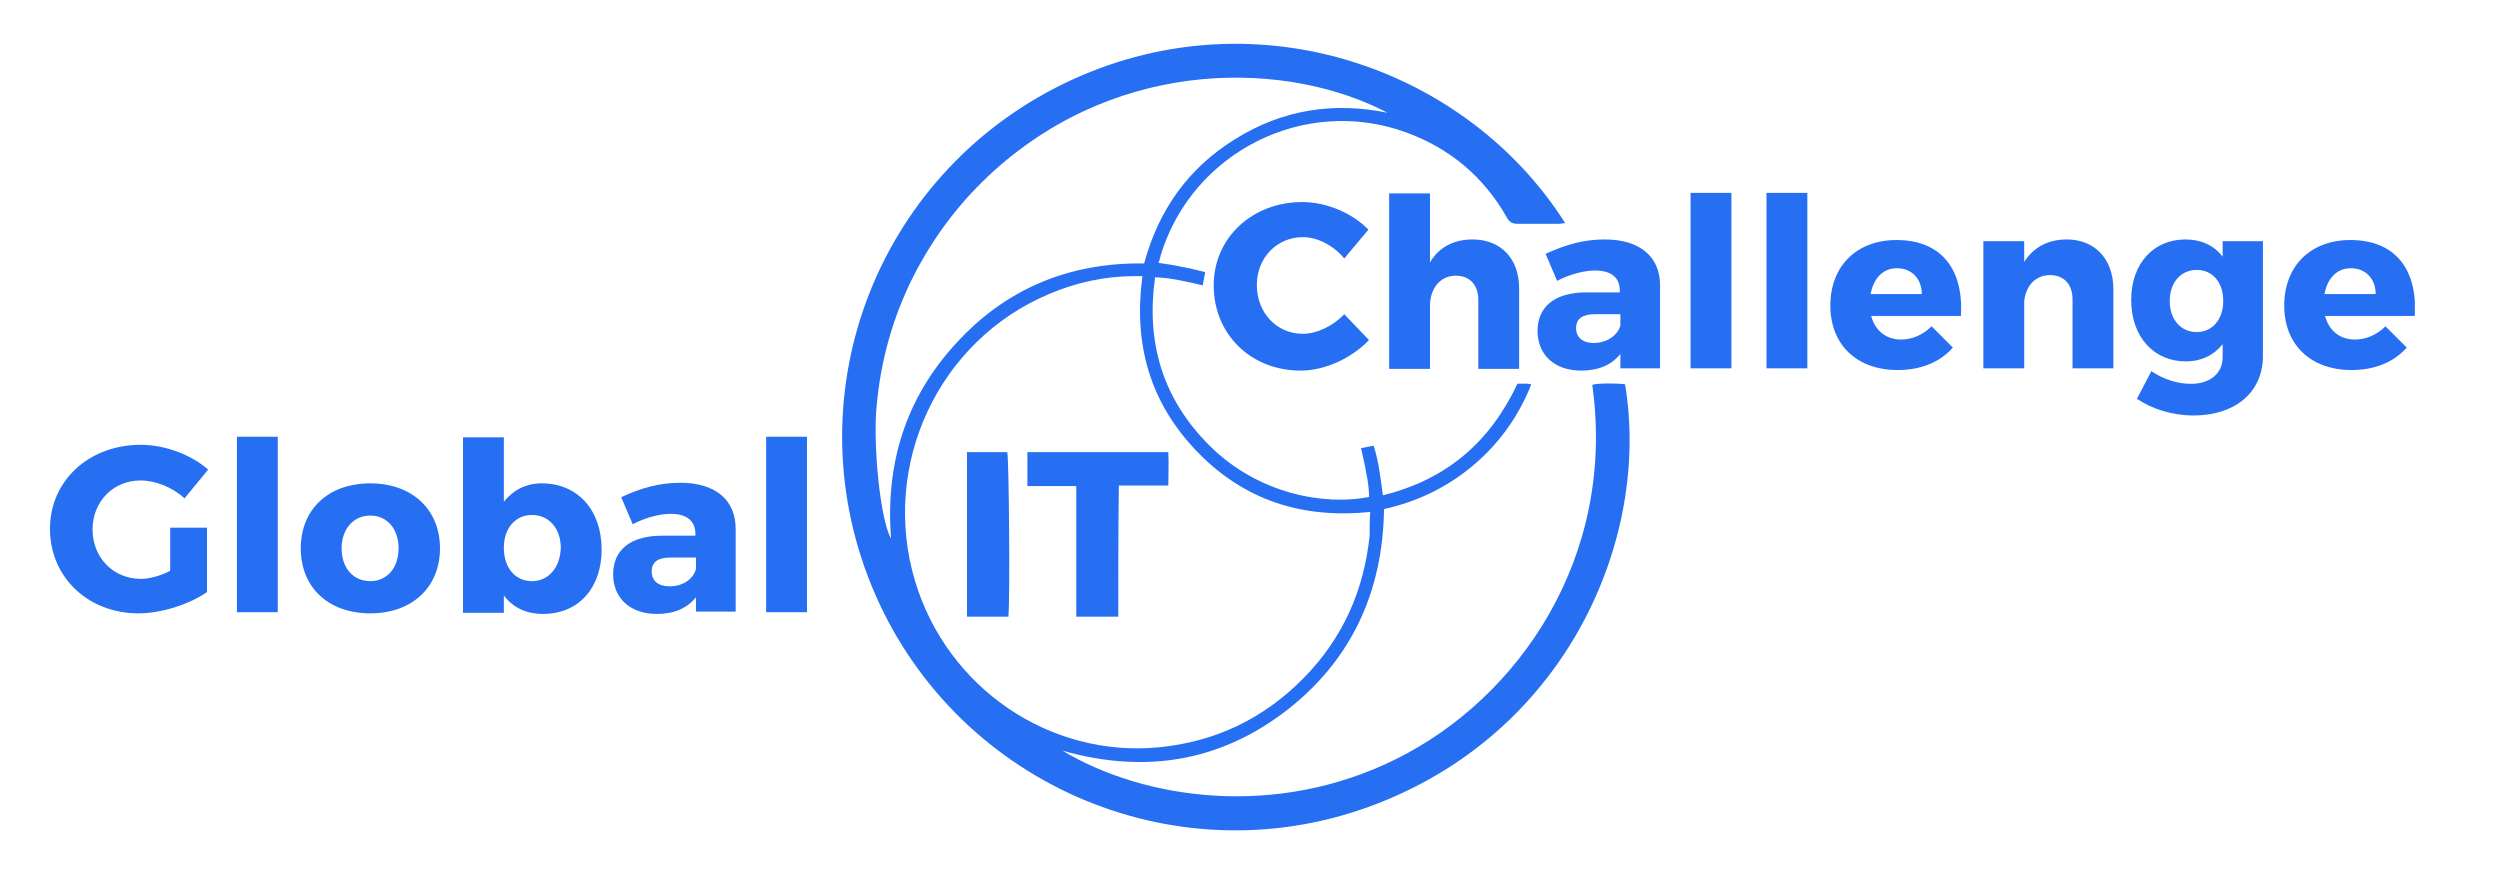
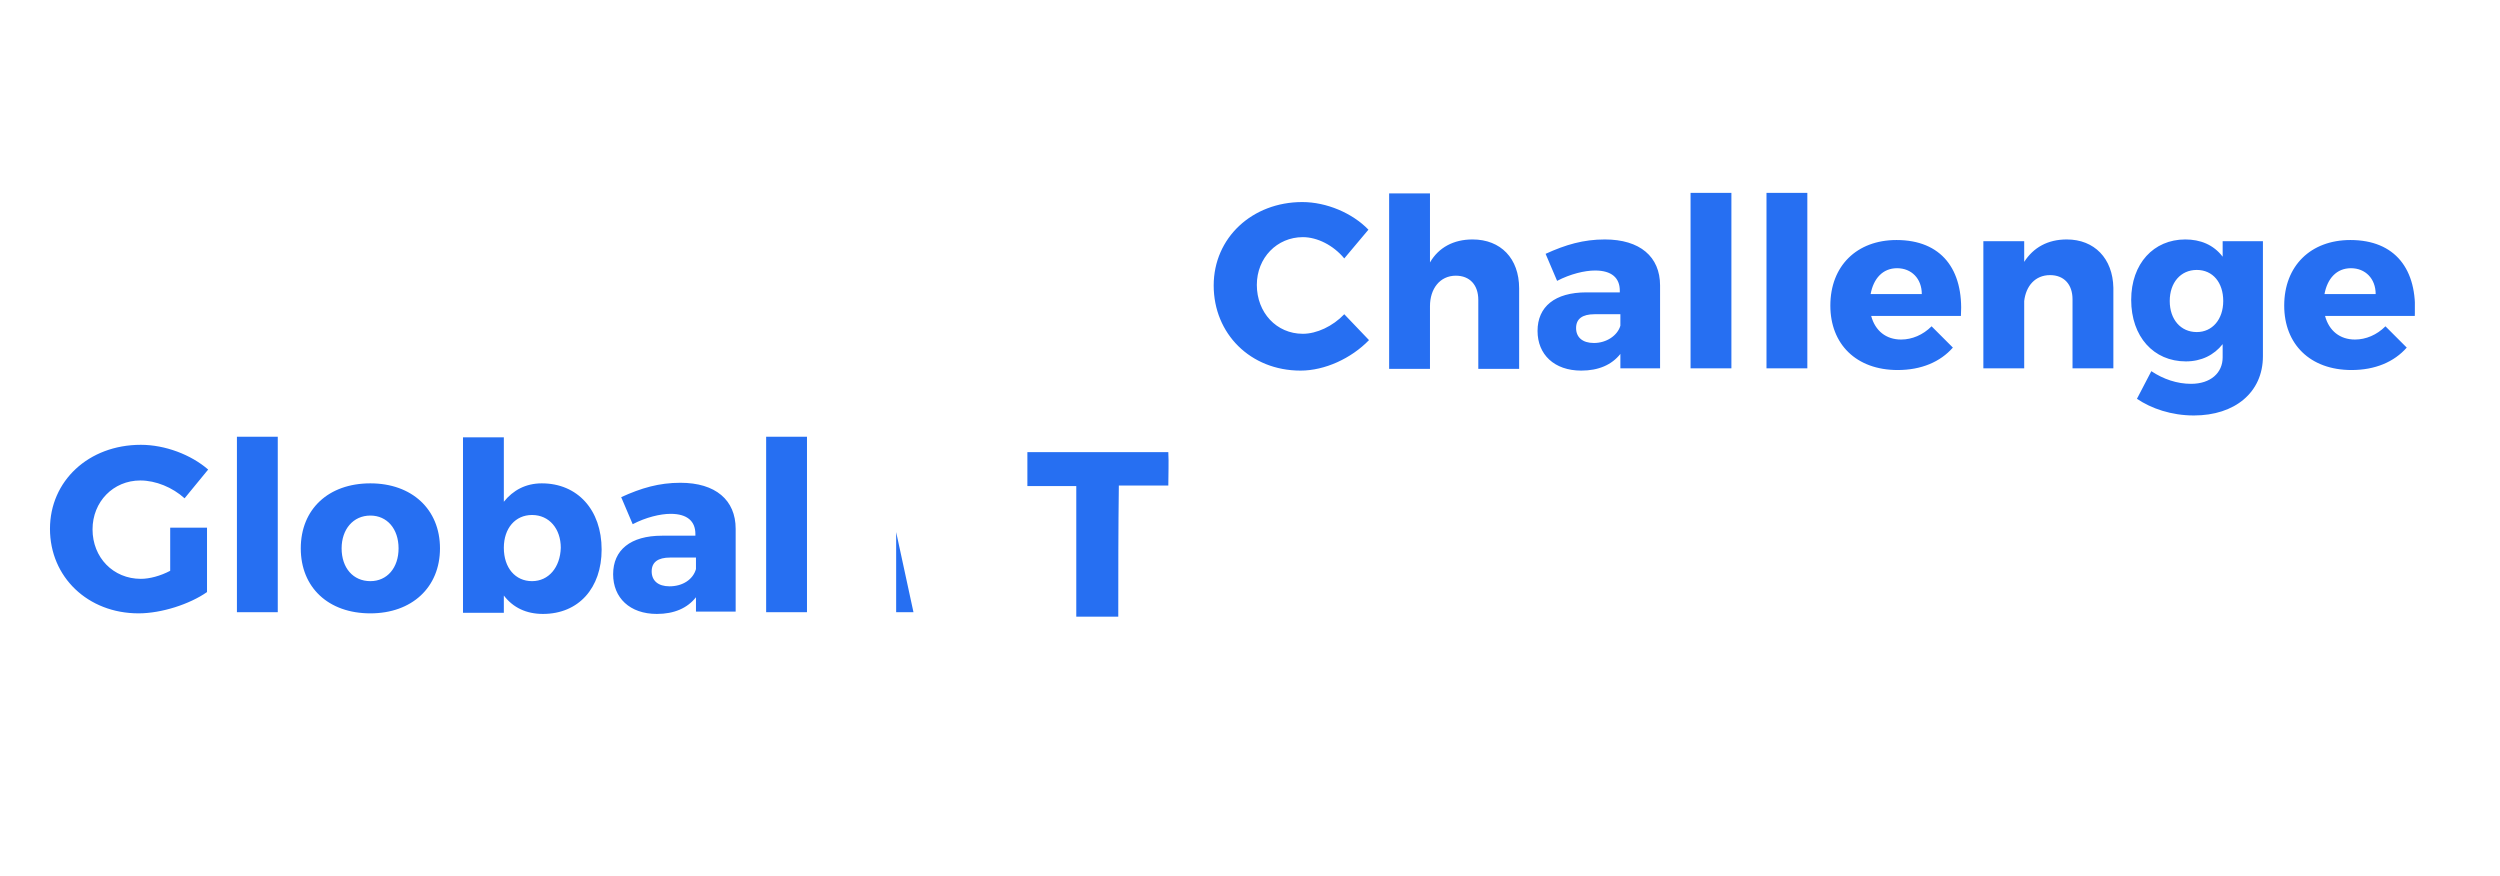
<svg xmlns="http://www.w3.org/2000/svg" xmlns:xlink="http://www.w3.org/1999/xlink" version="1.1" id="Слой_1" x="0px" y="0px" viewBox="0 0 434.6 152.2" style="enable-background:new 0 0 434.6 152.2;" xml:space="preserve">
  <style type="text/css">
	.st0{fill:#266ff2;}
	.st1{clip-path:url(#SVGID_00000049922985707789963820000014251100020898435741_);}
	.st2{clip-path:url(#SVGID_00000007421935473211241290000003754797487550987407_);}
</style>
  <g>
-     <path class="st0" d="M263.8,66.7c0.7,0,1.2,0,1.8,0c0.1,0,0.3,0.1,0.6,0.1c-2.2,5.6-5.6,10.3-10.1,14.1c-4.5,3.8-9.7,6.3-15.5,7.6   c-0.2,14.4-5.7,26.4-17.2,35.2c-11.6,8.8-24.5,10.8-38.7,6.8c14.4,8.6,37.3,11.8,58.1,1.4c21.1-10.5,38.2-34.9,34-65   c0.8-0.3,4.2-0.3,5.7-0.1c4.5,26.9-10.2,60.9-44.4,73.4c-34.4,12.6-72.7-4.4-86.6-38.4c-13.9-34.1,1.5-72.7,35-88   c32.5-14.8,68.7-1.7,85.6,25c-0.4,0-0.7,0.1-1.1,0.1c-2.4,0-4.9,0-7.3,0c-0.8,0-1.3-0.3-1.7-1c-4-7.1-9.9-12.1-17.6-14.9   c-17.6-6.4-37.1,3.4-42.6,21.3c-0.1,0.4-0.2,0.9-0.4,1.4c1.4,0.2,2.8,0.4,4.1,0.7c1.3,0.2,2.6,0.6,4,0.9c-0.1,0.8-0.3,1.5-0.4,2.3   c-2.7-0.6-5.4-1.3-8.3-1.4c-1.6,11.3,1.3,21.1,9.4,29.2c8.6,8.6,20.2,10.5,27.8,9c0-1.4-0.2-2.8-0.5-4.2c-0.2-1.4-0.6-2.8-0.9-4.3   c0.7-0.1,1.4-0.3,2.2-0.4c0.9,2.8,1.2,5.7,1.6,8.6C251.4,83.4,259,76.9,263.8,66.7z M238.2,89c-11.8,1.2-21.9-2-30.1-10.5   c-8.2-8.5-11.1-18.7-9.5-30.5c-0.6,0-0.9,0-1.3,0c-5.2,0-10.2,1.1-14.9,3.1c-19.3,8.1-29.4,29.8-23.3,50   c5.6,18.5,23.4,30.7,42.5,28.8c9.8-1,18.1-5,25-12c6.8-6.9,10.5-15.2,11.5-24.8C238.1,91.7,238.1,90.4,238.2,89z M241.2,19.6   c-16.9-8.9-46-10-68.3,10c-5.9,5.3-10.6,11.5-14.2,18.6c-3.5,7-5.6,14.5-6.3,22.3c-0.7,7,0.7,20.2,2.5,23.1   c-1-12.9,2.5-24.3,11.2-33.8c8.7-9.6,19.8-14.2,32.8-14c2.5-9.3,7.7-16.6,15.8-21.6C223,19,231.9,17.7,241.2,19.6z" />
    <path class="st0" d="M194.4,107.2c-2.5,0-4.8,0-7.3,0c0-7.6,0-15.1,0-22.7c-2.9,0-5.7,0-8.5,0c0-2,0-3.9,0-5.9c8.1,0,16.2,0,24.5,0   c0.1,1.9,0,3.8,0,5.8c-2.9,0-5.7,0-8.6,0C194.4,92,194.4,99.6,194.4,107.2z" />
-     <path class="st0" d="M175.3,107.2c-2.4,0-4.7,0-7.2,0c0-9.5,0-19,0-28.6c2.4,0,4.7,0,7,0C175.4,79.4,175.6,104.1,175.3,107.2z" />
    <g>
      <defs>
        <polygon id="SVGID_1_" points="-14.8,121.7 162.1,121.7 149.8,64.8 -14.8,67.8    " />
      </defs>
      <clipPath id="SVGID_00000057149923029412189470000006699021296367944082_">
        <use xlink:href="#SVGID_1_" style="overflow:visible;" />
      </clipPath>
      <g id="text_group_00000007412098384111401000000017863929553233426842_" transform="rotate(0)" style="clip-path:url(#SVGID_00000057149923029412189470000006699021296367944082_);">
        <g id="text_layer_1_0_00000123409684055017195080000012001477589758386599_" transform="translate(4.387, 645.726)">
          <path class="st0" d="M25.2-553.9v7.4c-1.7,0.9-3.6,1.4-5.1,1.4c-4.8,0-8.4-3.7-8.4-8.6c0-4.8,3.6-8.5,8.3-8.5      c2.7,0,5.6,1.2,7.7,3.1l4.1-5c-3-2.6-7.5-4.3-11.7-4.3c-9.1,0-15.8,6.3-15.8,14.6c0,8.4,6.6,14.7,15.4,14.7      c4,0,8.9-1.6,11.9-3.7v-11.2H25.2z M43.9-539.3v-30.5h-7.1v30.5H43.9z M60-561.7c-7.3,0-12.1,4.5-12.1,11.3s4.8,11.3,12.1,11.3      c7.2,0,12.1-4.5,12.1-11.3S67.2-561.7,60-561.7z M60-556.1c2.9,0,4.9,2.3,4.9,5.7c0,3.4-2,5.7-4.9,5.7c-3,0-5-2.3-5-5.7      C55-553.7,57-556.1,60-556.1z M89.8-561.7c-2.8,0-5,1.2-6.6,3.2v-11.2h-7.1v30.5h7.1v-3c1.6,2.1,3.9,3.2,6.8,3.2      c6.2,0,10.2-4.5,10.2-11.2C100.2-557.1,96-561.7,89.8-561.7z M88.1-544.7c-2.9,0-4.9-2.3-4.9-5.8c0-3.4,2-5.7,4.9-5.7      c3,0,5,2.4,5,5.7C93-547.1,91-544.7,88.1-544.7z M113.9-561.8c-3.7,0-6.8,0.9-10.3,2.5l2,4.7c2.3-1.2,4.8-1.8,6.6-1.8      c2.9,0,4.3,1.3,4.3,3.5v0.3h-5.8c-5.5,0-8.5,2.5-8.5,6.7c0,4.1,2.9,6.9,7.6,6.9c3,0,5.3-1,6.8-2.9v2.5h6.9v-14.4      C123.5-558.8,120-561.8,113.9-561.8z M112-543.8c-2,0-3.1-1-3.1-2.6c0-1.6,1.1-2.4,3.2-2.4h4.5v2      C116.1-545,114.3-543.8,112-543.8z M135.9-539.3v-30.5h-7.1v30.5H135.9z M158.7-539.3v-28.7h-7.3v28.7H158.7z M186.4-562.2v-5.9      h-24.5v5.9h8.6v22.9h7.3v-22.9H186.4z M212.5-568.3c-8.7,0-15.4,6.2-15.4,14.5c0,8.4,6.4,14.8,15.1,14.8c4.2,0,8.8-2.1,11.9-5.3      l-4.3-4.5c-2,2.1-4.8,3.4-7.2,3.4c-4.6,0-8-3.7-8-8.5c0-4.7,3.5-8.3,8-8.3c2.5,0,5.3,1.4,7.2,3.7l4.2-5      C221.2-566.4,216.7-568.3,212.5-568.3z M242.1-561.8c-3.3,0-5.9,1.4-7.4,4v-12h-7.1v30.5h7.1v-10.9c0-3,1.7-5.3,4.5-5.3      c2.4,0,3.9,1.6,3.9,4.2v12h7.1v-14C250.2-558.5,247-561.8,242.1-561.8z M265.1-561.8c-3.7,0-6.8,0.9-10.3,2.5l2,4.7      c2.3-1.2,4.8-1.8,6.6-1.8c2.9,0,4.3,1.3,4.3,3.5v0.3H262c-5.5,0-8.5,2.5-8.5,6.7c0,4.1,2.9,6.9,7.6,6.9c3,0,5.3-1,6.8-2.9v2.5      h6.9v-14.4C274.7-558.8,271.2-561.8,265.1-561.8z M263.2-543.8c-2,0-3.1-1-3.1-2.6c0-1.6,1.1-2.4,3.2-2.4h4.5v2      C267.3-545,265.5-543.8,263.2-543.8z M287.1-539.3v-30.5H280v30.5H287.1z M300.3-539.3v-30.5h-7.1v30.5H300.3z M315.9-561.7      c-6.9,0-11.5,4.5-11.5,11.4c0,6.7,4.5,11.2,11.7,11.2c4.1,0,7.4-1.4,9.6-3.9l-3.7-3.7c-1.5,1.5-3.4,2.3-5.3,2.3      c-2.6,0-4.5-1.5-5.2-4.1H327C327.5-556.6,323.7-561.7,315.9-561.7z M311.3-552.3c0.5-2.7,2.1-4.5,4.6-4.5c2.5,0,4.3,1.8,4.3,4.5      H311.3z M345.4-561.8c-3.3,0-5.8,1.4-7.4,3.9v-3.6h-7.1v22.1h7.1V-551c0.3-2.6,1.9-4.5,4.5-4.5c2.4,0,3.9,1.6,3.9,4.2v12h7.1      v-14C353.5-558.5,350.3-561.8,345.4-561.8z M379.6-561.4h-7.1v2.7c-1.6-2.1-3.9-3-6.5-3c-5.5,0-9.4,4.2-9.4,10.5      c0,6.4,3.9,10.7,9.5,10.7c2.7,0,4.9-1.1,6.4-3v2.3c0,2.7-2.1,4.6-5.5,4.6c-2.4,0-4.8-0.8-6.9-2.2l-2.5,4.8      c2.5,1.7,6,2.9,9.9,2.9c7.1,0,12-4,12-10.3V-561.4z M368-545.6c-2.8,0-4.7-2.2-4.7-5.4c0-3.2,1.9-5.4,4.7-5.4      c2.8,0,4.6,2.2,4.6,5.4C372.6-547.9,370.7-545.6,368-545.6z M394.7-561.7c-6.9,0-11.5,4.5-11.5,11.4c0,6.7,4.5,11.2,11.7,11.2      c4.1,0,7.4-1.4,9.6-3.9l-3.7-3.7c-1.5,1.5-3.4,2.3-5.3,2.3c-2.6,0-4.5-1.5-5.2-4.1h15.6C406.4-556.6,402.5-561.7,394.7-561.7z       M390.2-552.3c0.5-2.7,2.1-4.5,4.6-4.5c2.5,0,4.3,1.8,4.3,4.5H390.2z" />
        </g>
      </g>
    </g>
    <g>
      <defs>
        <rect id="SVGID_00000126319945553789751260000018375824357710450366_" x="209.4" y="29" width="210.4" height="49" />
      </defs>
      <clipPath id="SVGID_00000170238608535532151050000008853413663855986367_">
        <use xlink:href="#SVGID_00000126319945553789751260000018375824357710450366_" style="overflow:visible;" />
      </clipPath>
      <g id="text_group_00000106107620612163824020000006024772861156062624_" transform="rotate(0)" style="clip-path:url(#SVGID_00000170238608535532151050000008853413663855986367_);">
        <g id="text_layer_1_0_00000083768671445775191310000004018258005314597301_" transform="translate(4.387, 645.726)">
          <path class="st0" d="M34.7-596.3v7.4c-1.7,0.9-3.6,1.4-5.1,1.4c-4.8,0-8.4-3.7-8.4-8.6c0-4.8,3.6-8.5,8.3-8.5      c2.7,0,5.6,1.2,7.7,3.1l4.1-5c-3-2.6-7.5-4.3-11.7-4.3c-9.1,0-15.8,6.3-15.8,14.6c0,8.4,6.6,14.7,15.4,14.7      c4,0,8.9-1.6,11.9-3.7v-11.2H34.7z M53.3-581.7v-30.5h-7.1v30.5H53.3z M69.5-604c-7.3,0-12.1,4.5-12.1,11.3s4.8,11.3,12.1,11.3      c7.2,0,12.1-4.5,12.1-11.3S76.7-604,69.5-604z M69.5-598.4c2.9,0,4.9,2.3,4.9,5.7c0,3.4-2,5.7-4.9,5.7c-3,0-5-2.3-5-5.7      C64.5-596.1,66.5-598.4,69.5-598.4z M99.3-604c-2.8,0-5,1.2-6.6,3.2v-11.2h-7.1v30.5h7.1v-3c1.6,2.1,3.9,3.2,6.8,3.2      c6.2,0,10.2-4.5,10.2-11.2C109.7-599.5,105.5-604,99.3-604z M97.6-587c-2.9,0-4.9-2.3-4.9-5.8c0-3.4,2-5.7,4.9-5.7      c3,0,5,2.4,5,5.7C102.5-589.4,100.5-587,97.6-587z M123.4-604.1c-3.7,0-6.8,0.9-10.3,2.5l2,4.7c2.3-1.2,4.8-1.8,6.6-1.8      c2.9,0,4.3,1.3,4.3,3.5v0.3h-5.8c-5.5,0-8.5,2.5-8.5,6.7c0,4.1,2.9,6.9,7.6,6.9c3,0,5.3-1,6.8-2.9v2.5h6.9v-14.4      C133-601.1,129.5-604.1,123.4-604.1z M121.5-586.1c-2,0-3.1-1-3.1-2.6c0-1.6,1.1-2.4,3.2-2.4h4.5v2      C125.6-587.4,123.7-586.1,121.5-586.1z M145.4-581.7v-30.5h-7.1v30.5H145.4z M168.1-581.7v-28.7h-7.3v28.7H168.1z M195.9-604.5      v-5.9h-24.5v5.9h8.6v22.9h7.3v-22.9H195.9z M222-610.6c-8.7,0-15.4,6.2-15.4,14.5c0,8.4,6.4,14.8,15.1,14.8      c4.2,0,8.8-2.1,11.9-5.3l-4.3-4.5c-2,2.1-4.8,3.4-7.2,3.4c-4.6,0-8-3.7-8-8.5c0-4.7,3.5-8.3,8-8.3c2.5,0,5.3,1.4,7.2,3.7l4.2-5      C230.7-608.7,226.2-610.6,222-610.6z M251.6-604.1c-3.3,0-5.9,1.4-7.4,4v-12h-7.1v30.5h7.1v-10.9c0-3,1.7-5.3,4.5-5.3      c2.4,0,3.9,1.6,3.9,4.2v12h7.1v-14C259.7-600.8,256.5-604.1,251.6-604.1z M274.6-604.1c-3.7,0-6.8,0.9-10.3,2.5l2,4.7      c2.3-1.2,4.8-1.8,6.6-1.8c2.9,0,4.3,1.3,4.3,3.5v0.3h-5.8c-5.5,0-8.5,2.5-8.5,6.7c0,4.1,2.9,6.9,7.6,6.9c3,0,5.3-1,6.8-2.9v2.5      h6.9v-14.4C284.2-601.1,280.7-604.1,274.6-604.1z M272.7-586.1c-2,0-3.1-1-3.1-2.6c0-1.6,1.1-2.4,3.2-2.4h4.5v2      C276.8-587.4,274.9-586.1,272.7-586.1z M296.6-581.7v-30.5h-7.1v30.5H296.6z M309.8-581.7v-30.5h-7.1v30.5H309.8z M325.3-604      c-6.9,0-11.5,4.5-11.5,11.4c0,6.7,4.5,11.2,11.7,11.2c4.1,0,7.4-1.4,9.6-3.9l-3.7-3.7c-1.5,1.5-3.4,2.3-5.3,2.3      c-2.6,0-4.5-1.5-5.2-4.1h15.6C337-598.9,333.1-604,325.3-604z M320.8-594.6c0.5-2.7,2.1-4.5,4.6-4.5c2.5,0,4.3,1.8,4.3,4.5      H320.8z M354.9-604.1c-3.3,0-5.8,1.4-7.4,3.9v-3.6h-7.1v22.1h7.1v-11.7c0.3-2.6,1.9-4.5,4.5-4.5c2.4,0,3.9,1.6,3.9,4.2v12h7.1      v-14C362.9-600.8,359.7-604.1,354.9-604.1z M389.1-603.8h-7.1v2.7c-1.6-2.1-3.9-3-6.5-3c-5.5,0-9.4,4.2-9.4,10.5      c0,6.4,3.9,10.7,9.5,10.7c2.7,0,4.9-1.1,6.4-3v2.3c0,2.7-2.1,4.6-5.5,4.6c-2.4,0-4.8-0.8-6.9-2.2l-2.5,4.8      c2.5,1.7,6,2.9,9.9,2.9c7.1,0,12-4,12-10.3V-603.8z M377.5-588c-2.8,0-4.7-2.2-4.7-5.4c0-3.2,1.9-5.4,4.7-5.4      c2.8,0,4.6,2.2,4.6,5.4C382.1-590.2,380.2-588,377.5-588z M404.2-604c-6.9,0-11.5,4.5-11.5,11.4c0,6.7,4.5,11.2,11.7,11.2      c4.1,0,7.4-1.4,9.6-3.9l-3.7-3.7c-1.5,1.5-3.4,2.3-5.3,2.3c-2.6,0-4.5-1.5-5.2-4.1h15.6C415.9-598.9,412-604,404.2-604z       M399.7-594.6c0.5-2.7,2.1-4.5,4.6-4.5c2.5,0,4.3,1.8,4.3,4.5H399.7z" />
        </g>
      </g>
    </g>
  </g>
</svg>